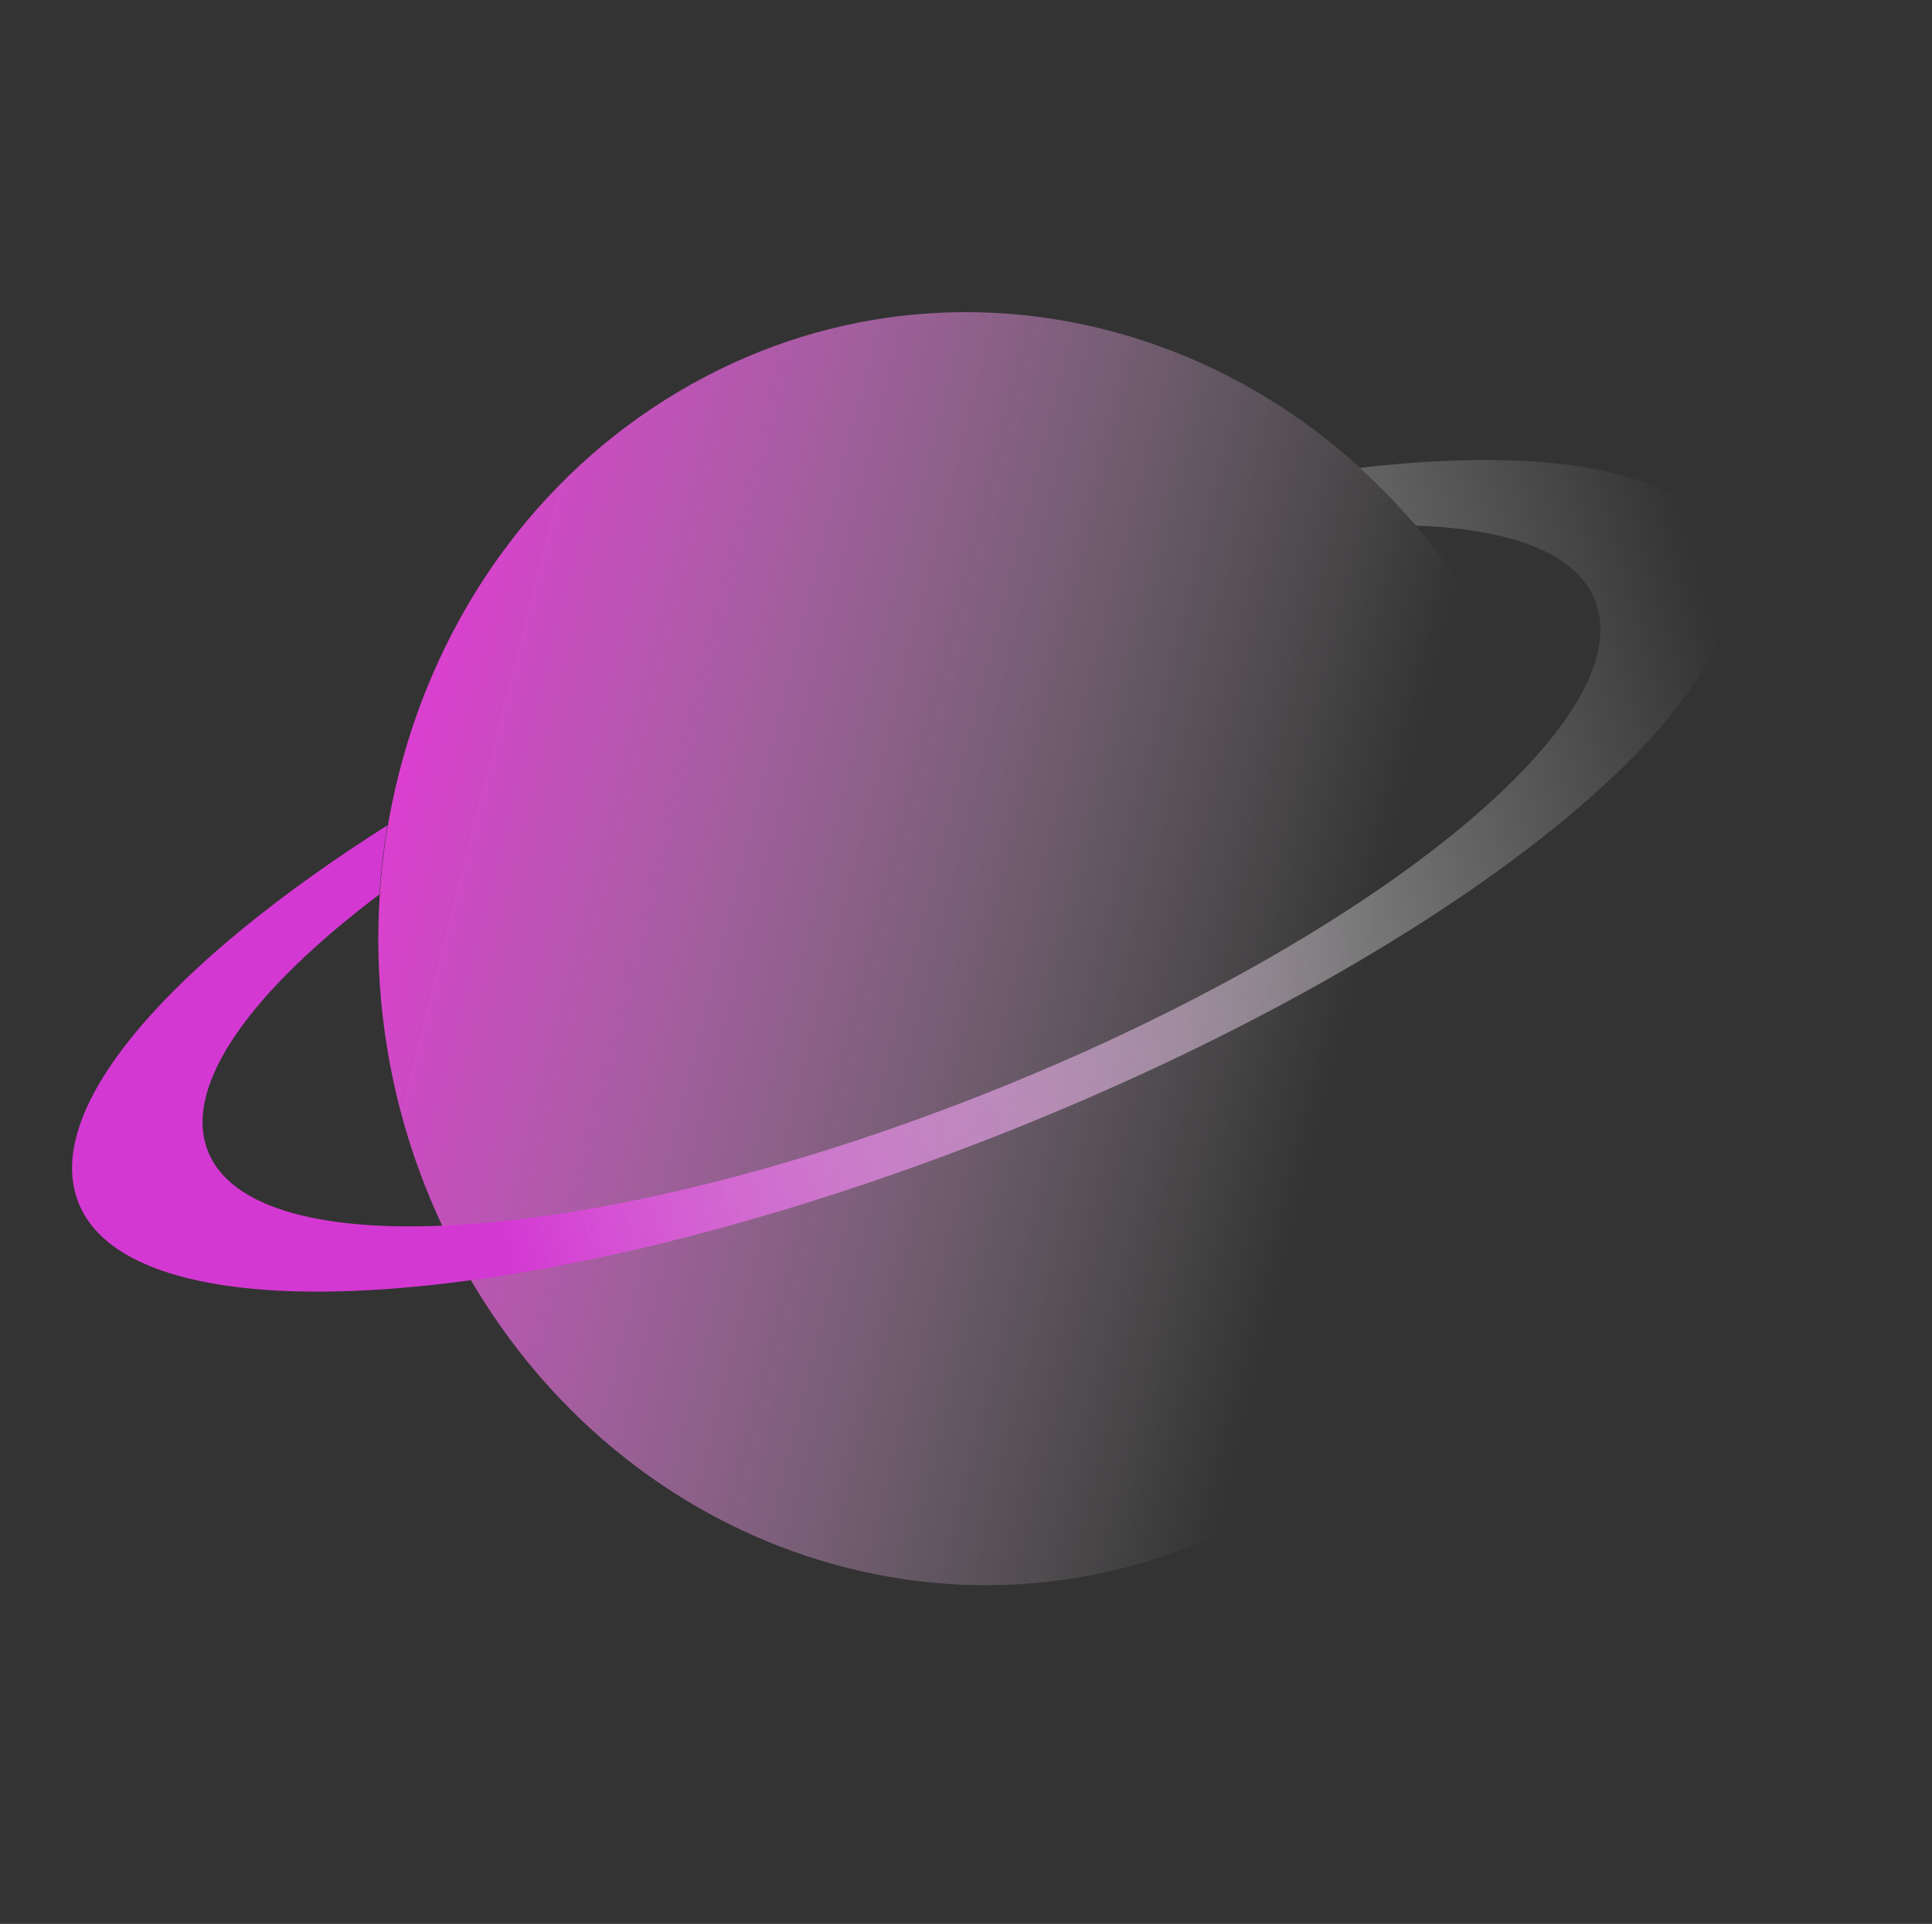
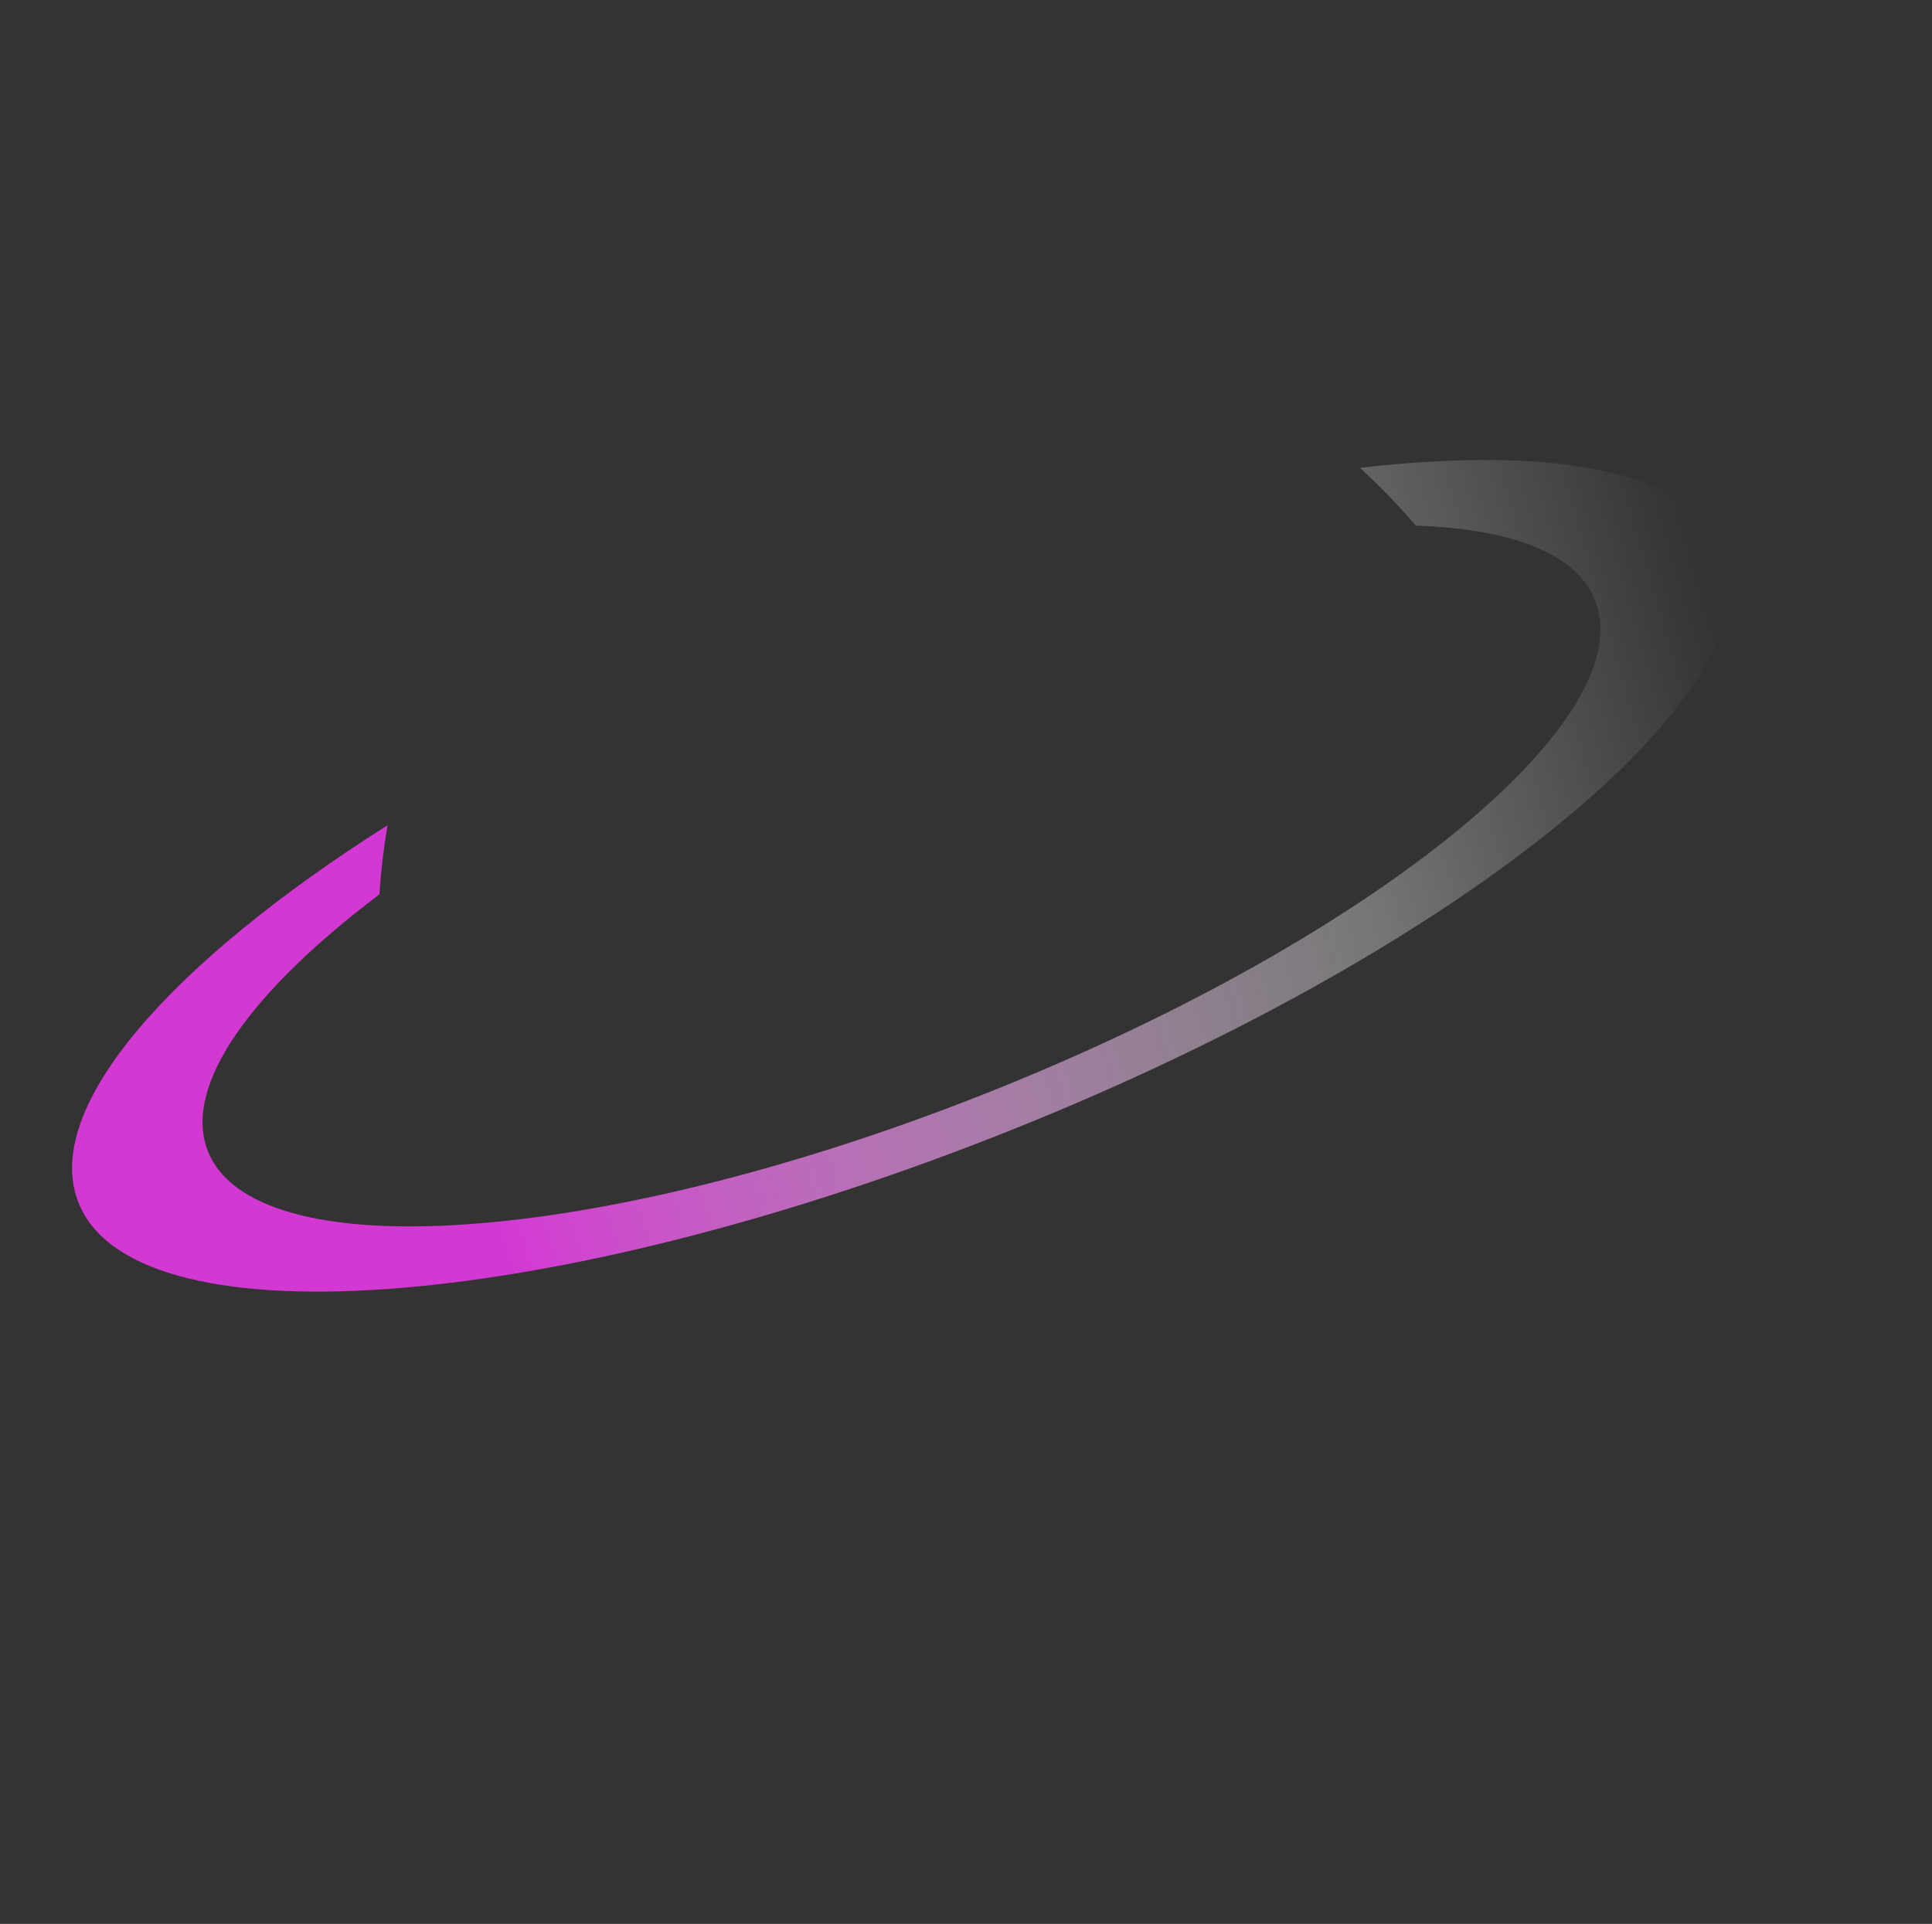
<svg xmlns="http://www.w3.org/2000/svg" width="246" height="245" viewBox="0 0 246 245" fill="none">
  <rect x="0" y="0" width="246" height="245" fill="#333333" stroke="none" />
-   <path d="M162.242 191.674C198.645 169.949 211.149 120.612 190.17 81.477C169.191 42.341 122.673 28.227 86.27 49.952C49.867 71.677 37.364 121.014 58.343 160.149C79.322 199.284 125.839 213.398 162.242 191.674Z" fill="url(#paint0_linear_404470_1135)" />
  <path d="M173.159 59.581C173.92 60.262 174.659 60.979 175.398 61.697C177.103 63.375 178.732 65.133 180.281 66.939C192.649 67.364 201.042 70.55 203.197 76.76C208.751 92.205 173.659 120.284 124.848 139.51C76.037 158.737 31.922 161.766 26.368 146.322C23.392 138.03 32.097 126.128 48.309 113.899C48.502 110.941 48.849 107.998 49.348 105.086C21.665 122.648 5.587 140.886 9.861 152.8C16.39 171.13 68.77 167.491 126.721 144.718C184.672 121.945 226.292 88.6 219.699 70.251C215.972 60.089 198.252 56.667 173.159 59.581Z" fill="url(#paint1_linear_404470_1135)" />
  <defs>
    <linearGradient id="paint0_linear_404470_1135" x1="29.426" y1="75.145" x2="196.106" y2="117.203" gradientUnits="userSpaceOnUse">
      <stop stop-color="#FF19EE" />
      <stop offset="0.882" stop-color="white" stop-opacity="0" />
    </linearGradient>
    <linearGradient id="paint1_linear_404470_1135" x1="53.117" y1="120.137" x2="218.005" y2="72.582" gradientUnits="userSpaceOnUse">
      <stop stop-color="#D438D3" />
      <stop offset="0.685" stop-color="white" stop-opacity="0.33" />
      <stop offset="0.992" stop-color="white" stop-opacity="0" />
    </linearGradient>
  </defs>
</svg>